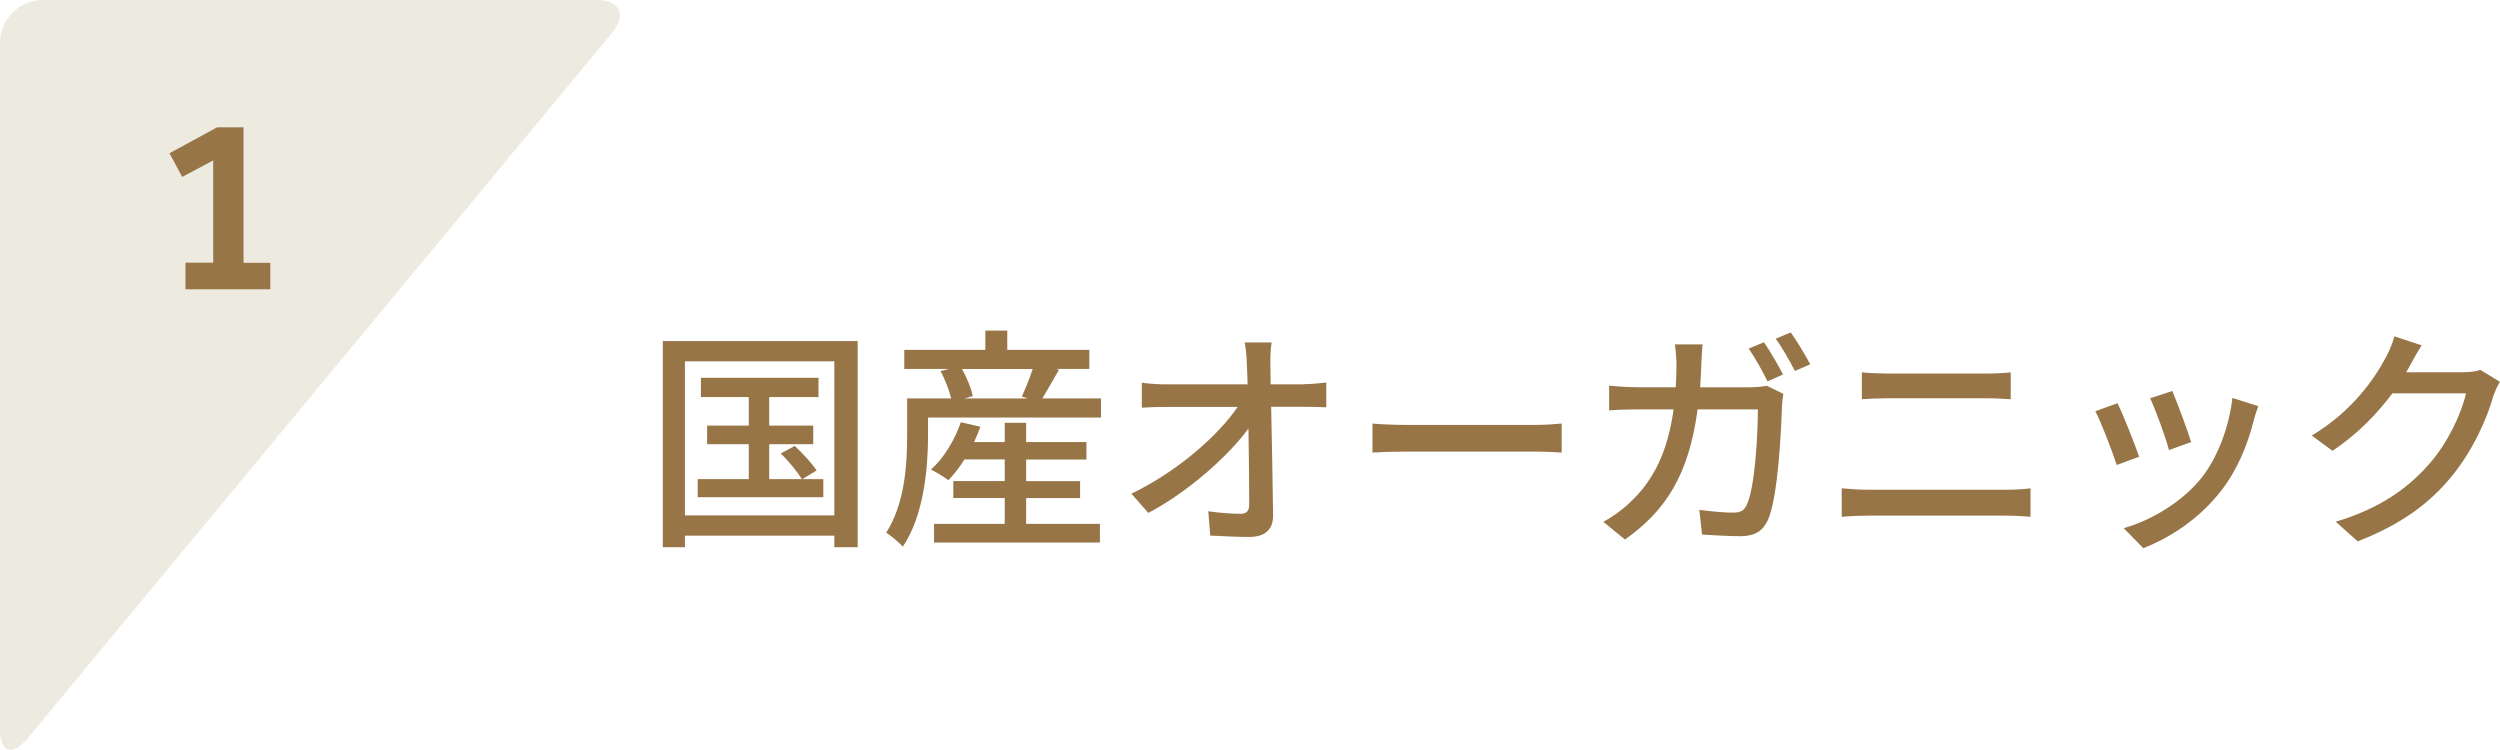
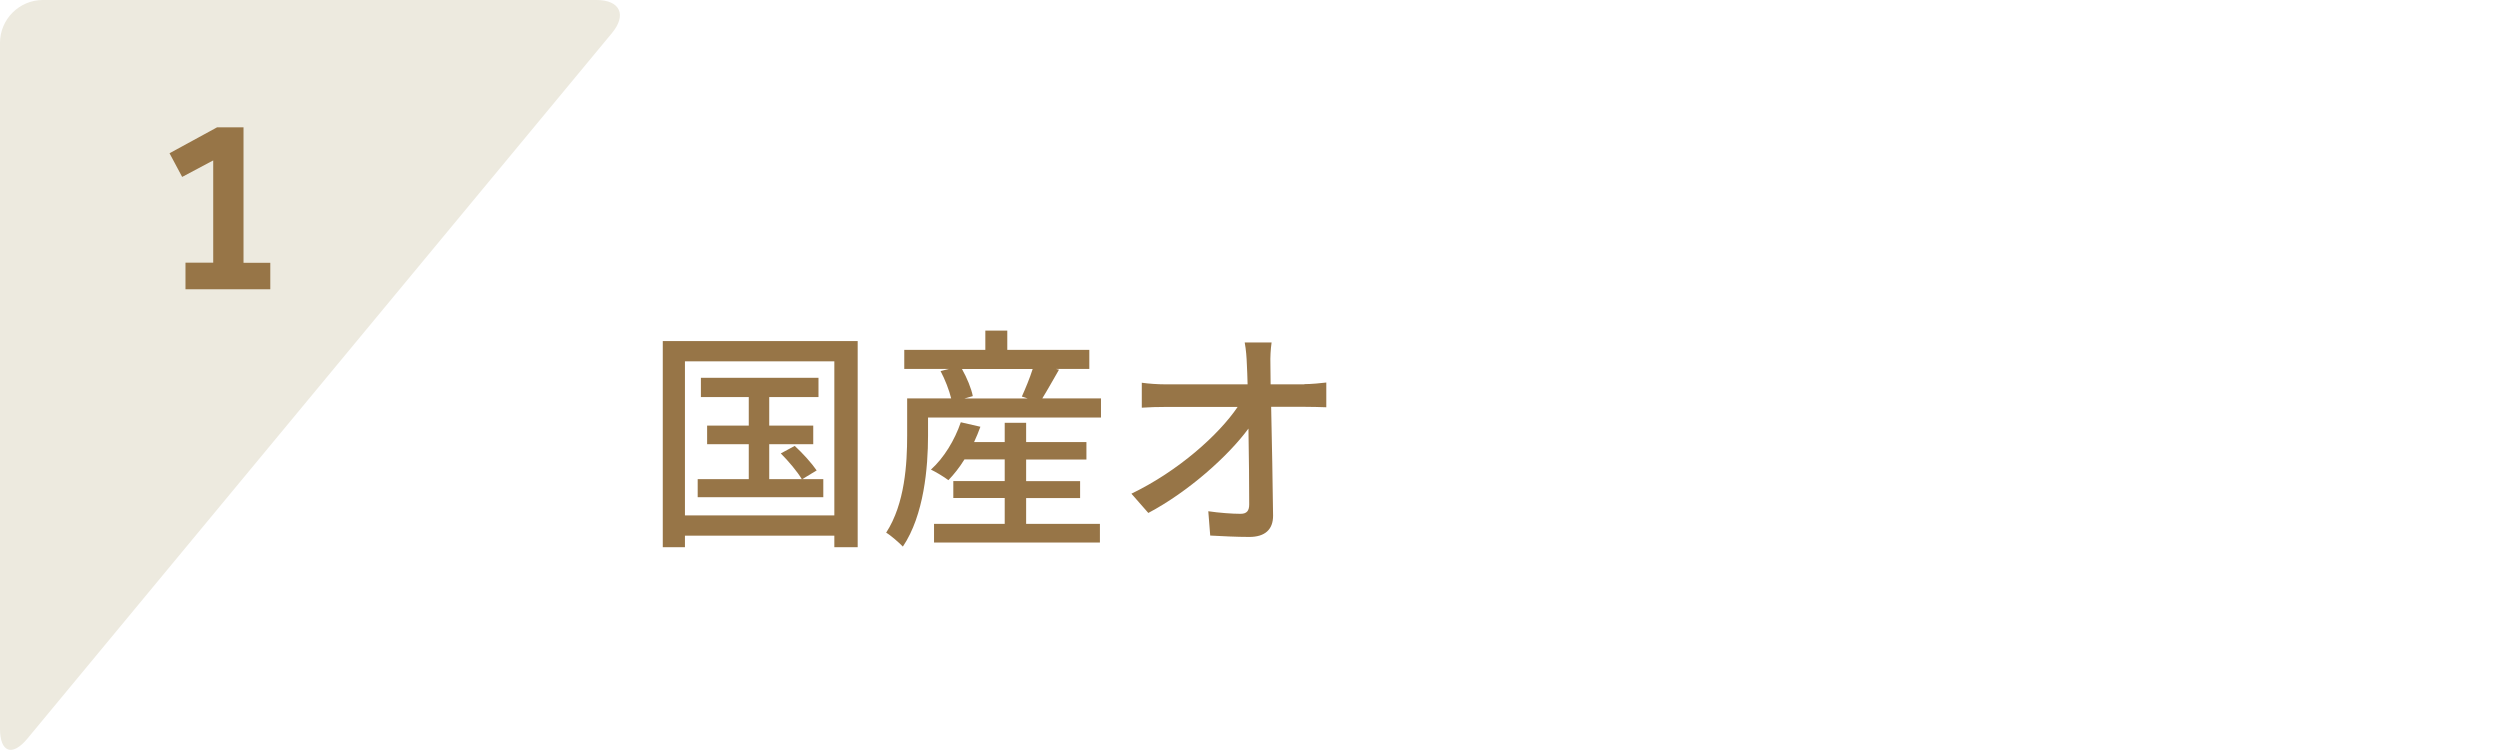
<svg xmlns="http://www.w3.org/2000/svg" viewBox="0 0 233.45 70.02">
  <path d="m57.15 3.08c1.4-1.69.75-3.08-1.45-3.08h-51.7c-2.2 0-4 1.8-4 4v64.06c0 2.2 1.15 2.61 2.55.92z" fill="#edeadf" />
  <g fill="#977547">
    <path d="m80.09 31.85v19.25h-2.18v-1.08h-13.95v1.08h-2.07v-19.25zm-2.18 16.28v-14.39h-13.95v14.39zm-1.03-3.39v1.69h-11.73v-1.69h4.77v-3.26h-3.89v-1.74h3.89v-2.66h-4.47v-1.8h10.98v1.8h-4.6v2.66h4.11v1.74h-4.11v3.26h3.04c-.4-.68-1.23-1.67-1.96-2.4l1.3-.7c.75.68 1.63 1.67 2.05 2.29l-1.34.81z" />
    <path d="m102.81 37.21v1.78h-16.15v1.69c0 2.95-.37 7.42-2.35 10.36-.33-.35-1.17-1.08-1.56-1.3 1.76-2.71 1.96-6.47 1.96-9.06v-3.48h4.11c-.18-.75-.57-1.76-.99-2.55l.79-.2h-4.18v-1.78h7.57v-1.8h2.05v1.8h7.66v1.78h-3.12l.29.07c-.55.95-1.1 1.94-1.56 2.68h5.5zm-6.99 11.71h6.89v1.74h-15.49v-1.74h6.6v-2.42h-4.8v-1.58h4.8v-2.02h-3.76c-.46.75-.99 1.41-1.5 1.94-.37-.29-1.17-.77-1.63-.99 1.21-1.08 2.22-2.75 2.79-4.42l1.83.42c-.18.48-.37.97-.59 1.43h2.86v-1.8h2v1.8h5.63v1.63h-5.63v2.02h5.04v1.58h-5.04v2.42zm-5.99-14.46c.46.81.88 1.83 1.01 2.53l-.79.22h5.92l-.55-.18c.33-.73.75-1.74 1.01-2.57z" />
    <path d="m121.8 35.87c.64 0 1.58-.09 2.05-.15v2.31c-.59-.02-1.39-.04-1.94-.04h-3.21c.07 3.26.15 7.33.18 10.17 0 1.28-.75 1.98-2.22 1.98-1.21 0-2.49-.07-3.65-.13l-.18-2.27c1.01.15 2.24.24 3.01.24.59 0 .81-.29.81-.88 0-1.65-.02-4.42-.07-7.08-1.89 2.57-5.61 5.9-9.35 7.88l-1.58-1.8c4.38-2.11 8.16-5.5 9.92-8.1h-6.71c-.77 0-1.52.02-2.24.07v-2.33c.62.09 1.5.15 2.2.15h7.68c-.02-.73-.04-1.36-.07-1.89-.02-.59-.07-1.32-.2-2.02h2.51c-.09.64-.13 1.36-.11 2.02l.02 1.89h3.15z" />
-     <path d="m128.16 39.55c.7.07 2.07.13 3.26.13h11.95c1.08 0 1.94-.09 2.46-.13v2.71c-.48-.02-1.47-.09-2.44-.09h-11.97c-1.23 0-2.53.04-3.26.09z" />
-     <path d="m163.49 36.16c.57 0 1.08-.07 1.52-.13l1.52.75c-.07.37-.11.84-.13 1.12-.07 2.22-.35 8.52-1.32 10.67-.46 1.01-1.21 1.5-2.55 1.5-1.19 0-2.49-.09-3.59-.15l-.26-2.31c1.12.15 2.29.26 3.19.26.66 0 1.01-.2 1.25-.75.75-1.54 1.03-6.51 1.03-8.89h-5.63c-.81 6.12-2.99 9.48-6.78 12.15l-2.02-1.65c.79-.42 1.76-1.1 2.53-1.85 2.13-2 3.48-4.66 4.03-8.65h-3.34c-.81 0-1.85.02-2.68.09v-2.31c.84.09 1.83.15 2.68.15h3.54c.04-.66.07-1.36.07-2.11 0-.48-.07-1.39-.15-1.89h2.58c-.04.51-.09 1.32-.11 1.85-.02.75-.07 1.47-.11 2.16h4.75zm1.56-.55c-.44-.9-1.17-2.22-1.76-3.06l1.43-.59c.55.79 1.34 2.16 1.78 3.01zm2.16-4.58c.59.81 1.41 2.2 1.83 2.99l-1.43.62c-.48-.92-1.19-2.2-1.8-3.01l1.41-.59z" />
-     <path d="m171.98 45.6c.79.07 1.67.13 2.49.13h12.94c.7 0 1.5-.04 2.2-.13v2.66c-.73-.07-1.58-.11-2.2-.11h-12.94c-.81 0-1.72.04-2.49.11zm1.87-10.83c.73.07 1.61.11 2.33.11h9.29c.84 0 1.69-.04 2.29-.11v2.51c-.62-.04-1.54-.09-2.29-.09h-9.26c-.79 0-1.65.04-2.35.09v-2.51z" />
-     <path d="m199.75 42.65-2.09.77c-.37-1.17-1.52-4.16-2-5.02l2.07-.75c.51 1.01 1.61 3.81 2.02 4.99zm11.13-4.73c-.2.55-.33.95-.42 1.32-.59 2.33-1.54 4.66-3.08 6.62-2.02 2.6-4.75 4.36-7.24 5.33l-1.83-1.87c2.49-.7 5.39-2.38 7.22-4.64 1.52-1.89 2.62-4.75 2.93-7.52l2.42.77zm-6.27 3.36-2.07.75c-.26-1.03-1.25-3.78-1.76-4.84l2.07-.68c.4.92 1.47 3.81 1.76 4.77z" />
-     <path d="m233.45 35.63c-.22.35-.46.9-.62 1.34-.59 2.11-1.89 5.06-3.87 7.48-2.02 2.49-4.69 4.51-8.8 6.1l-2.05-1.83c4.25-1.28 6.87-3.23 8.82-5.5 1.63-1.87 2.95-4.64 3.34-6.49h-6.87c-1.41 1.89-3.28 3.83-5.59 5.37l-1.94-1.43c3.83-2.29 5.88-5.35 6.91-7.28.26-.44.64-1.34.81-1.98l2.55.84c-.44.66-.9 1.52-1.14 1.96-.09.18-.2.37-.31.55h5.28c.62 0 1.23-.07 1.65-.22l1.8 1.1z" />
    <path d="m17.32 27v-2.47h2.59v-9.55l-2.9 1.54-1.18-2.21 4.44-2.42h2.47v12.65h2.5v2.47h-7.92z" />
  </g>
</svg>